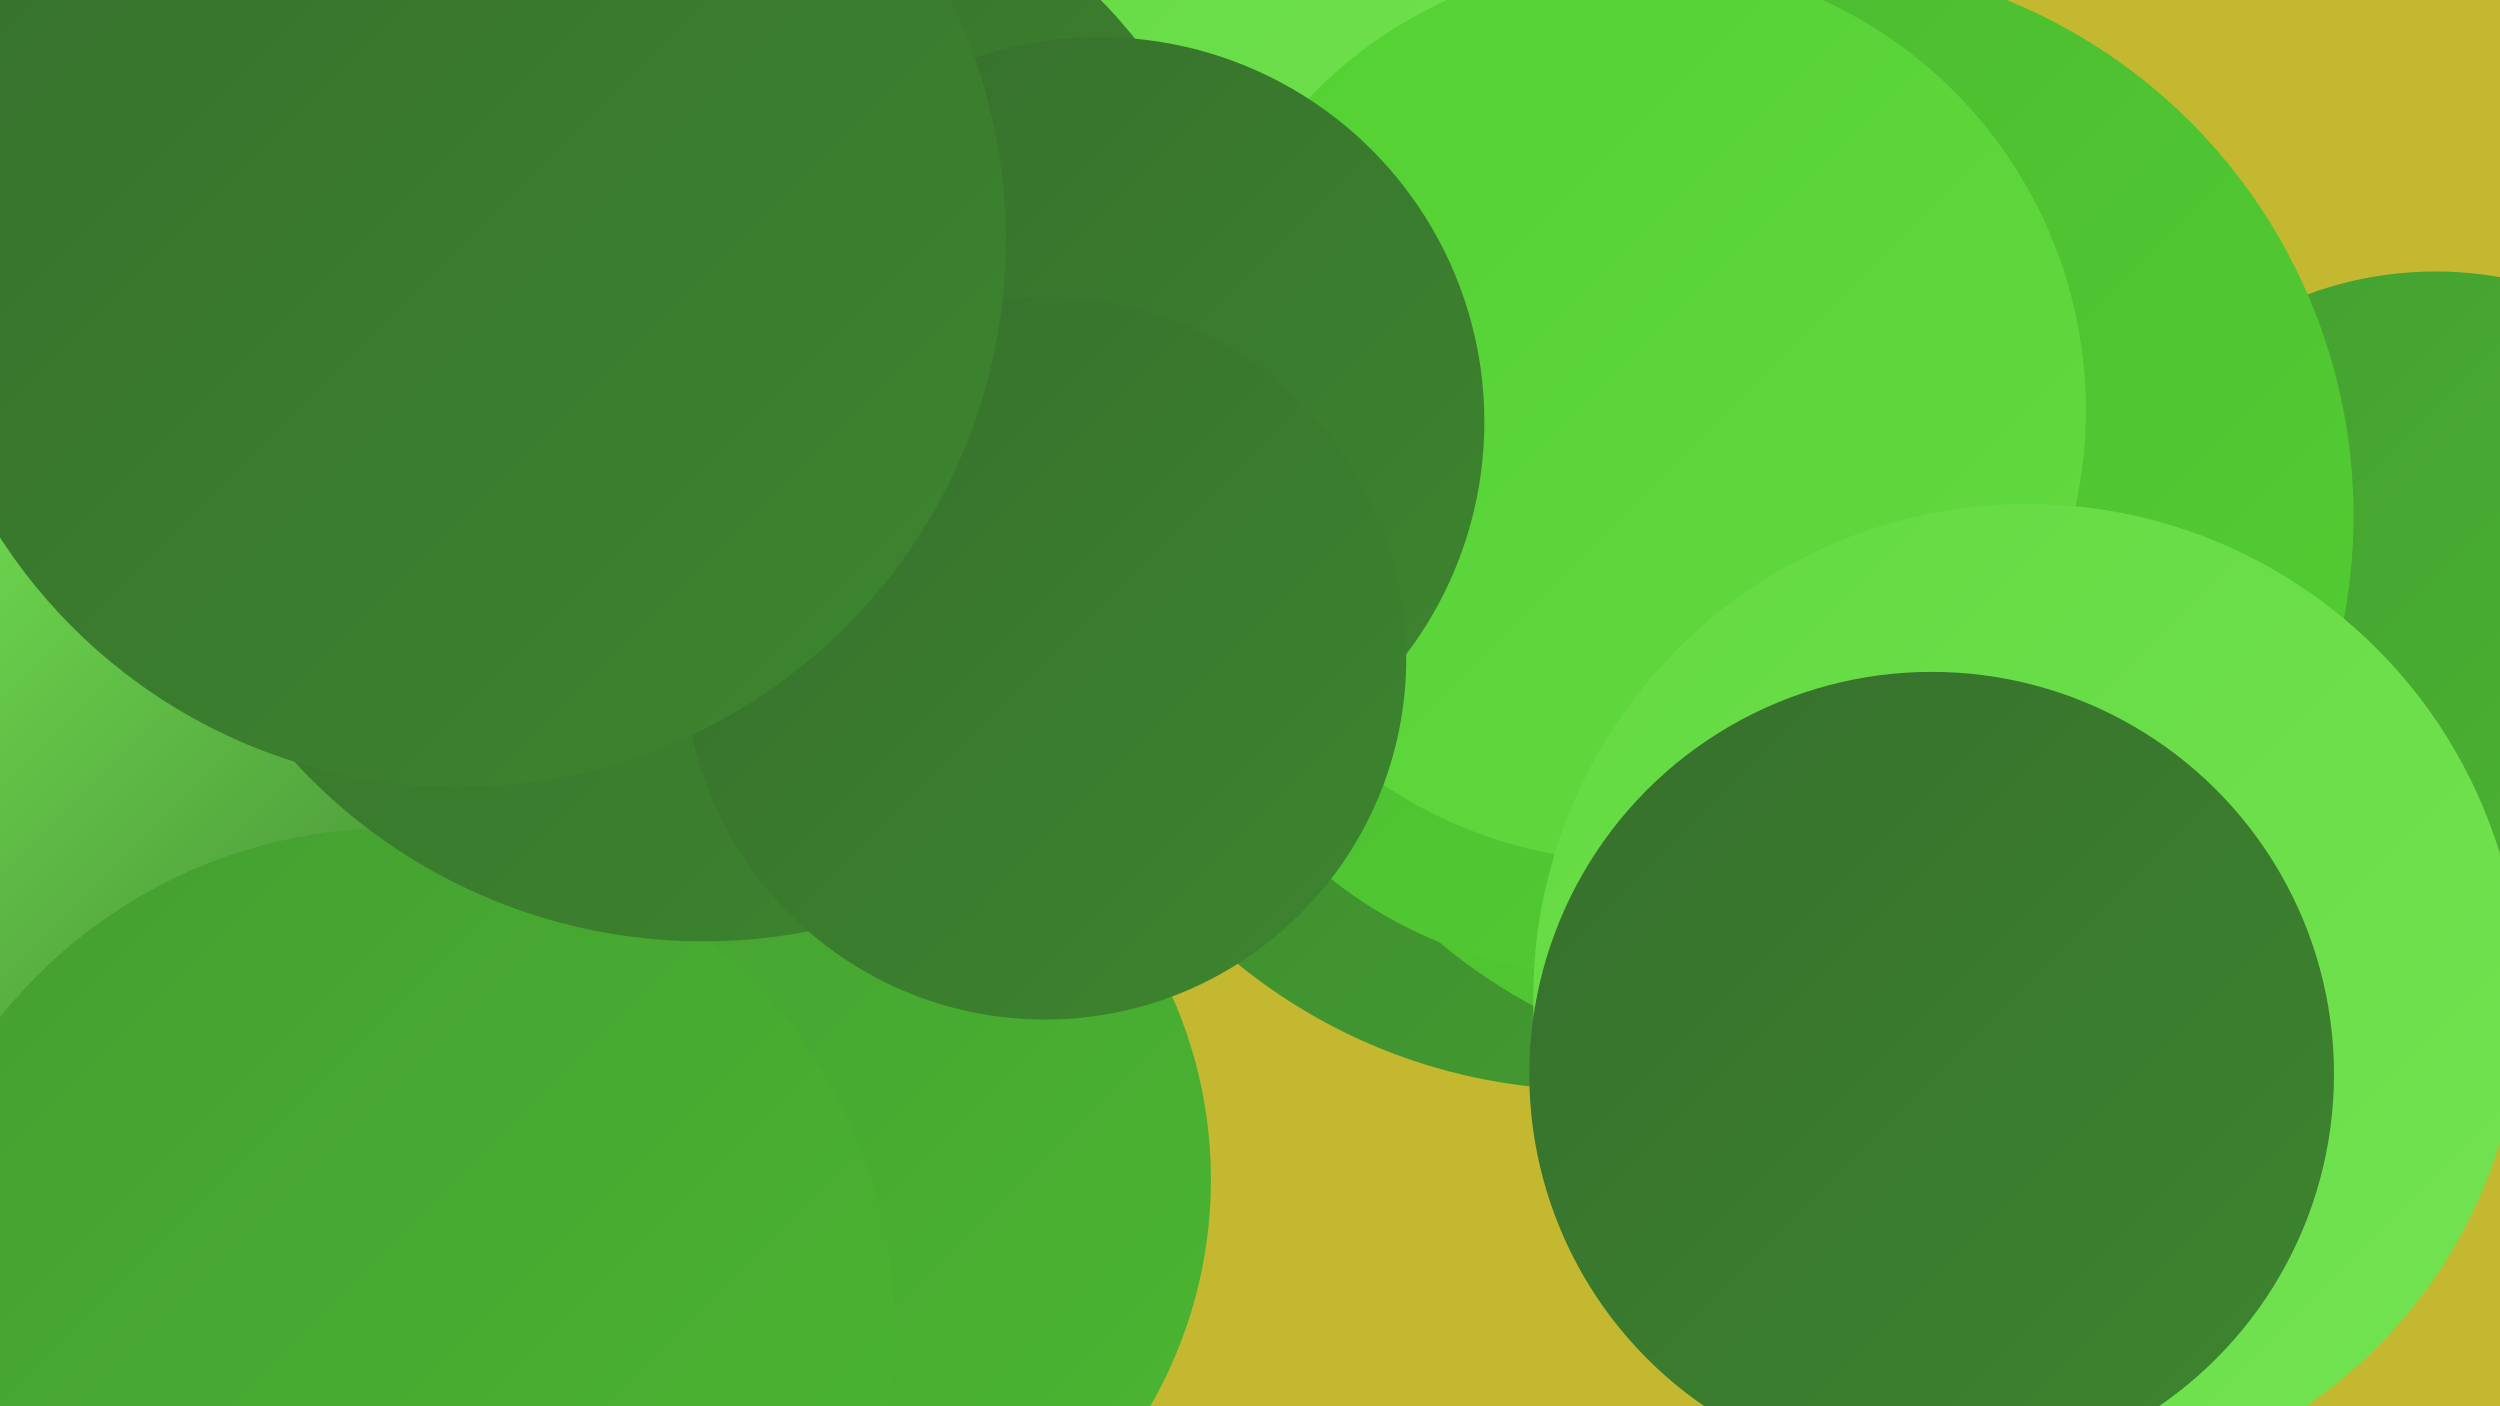
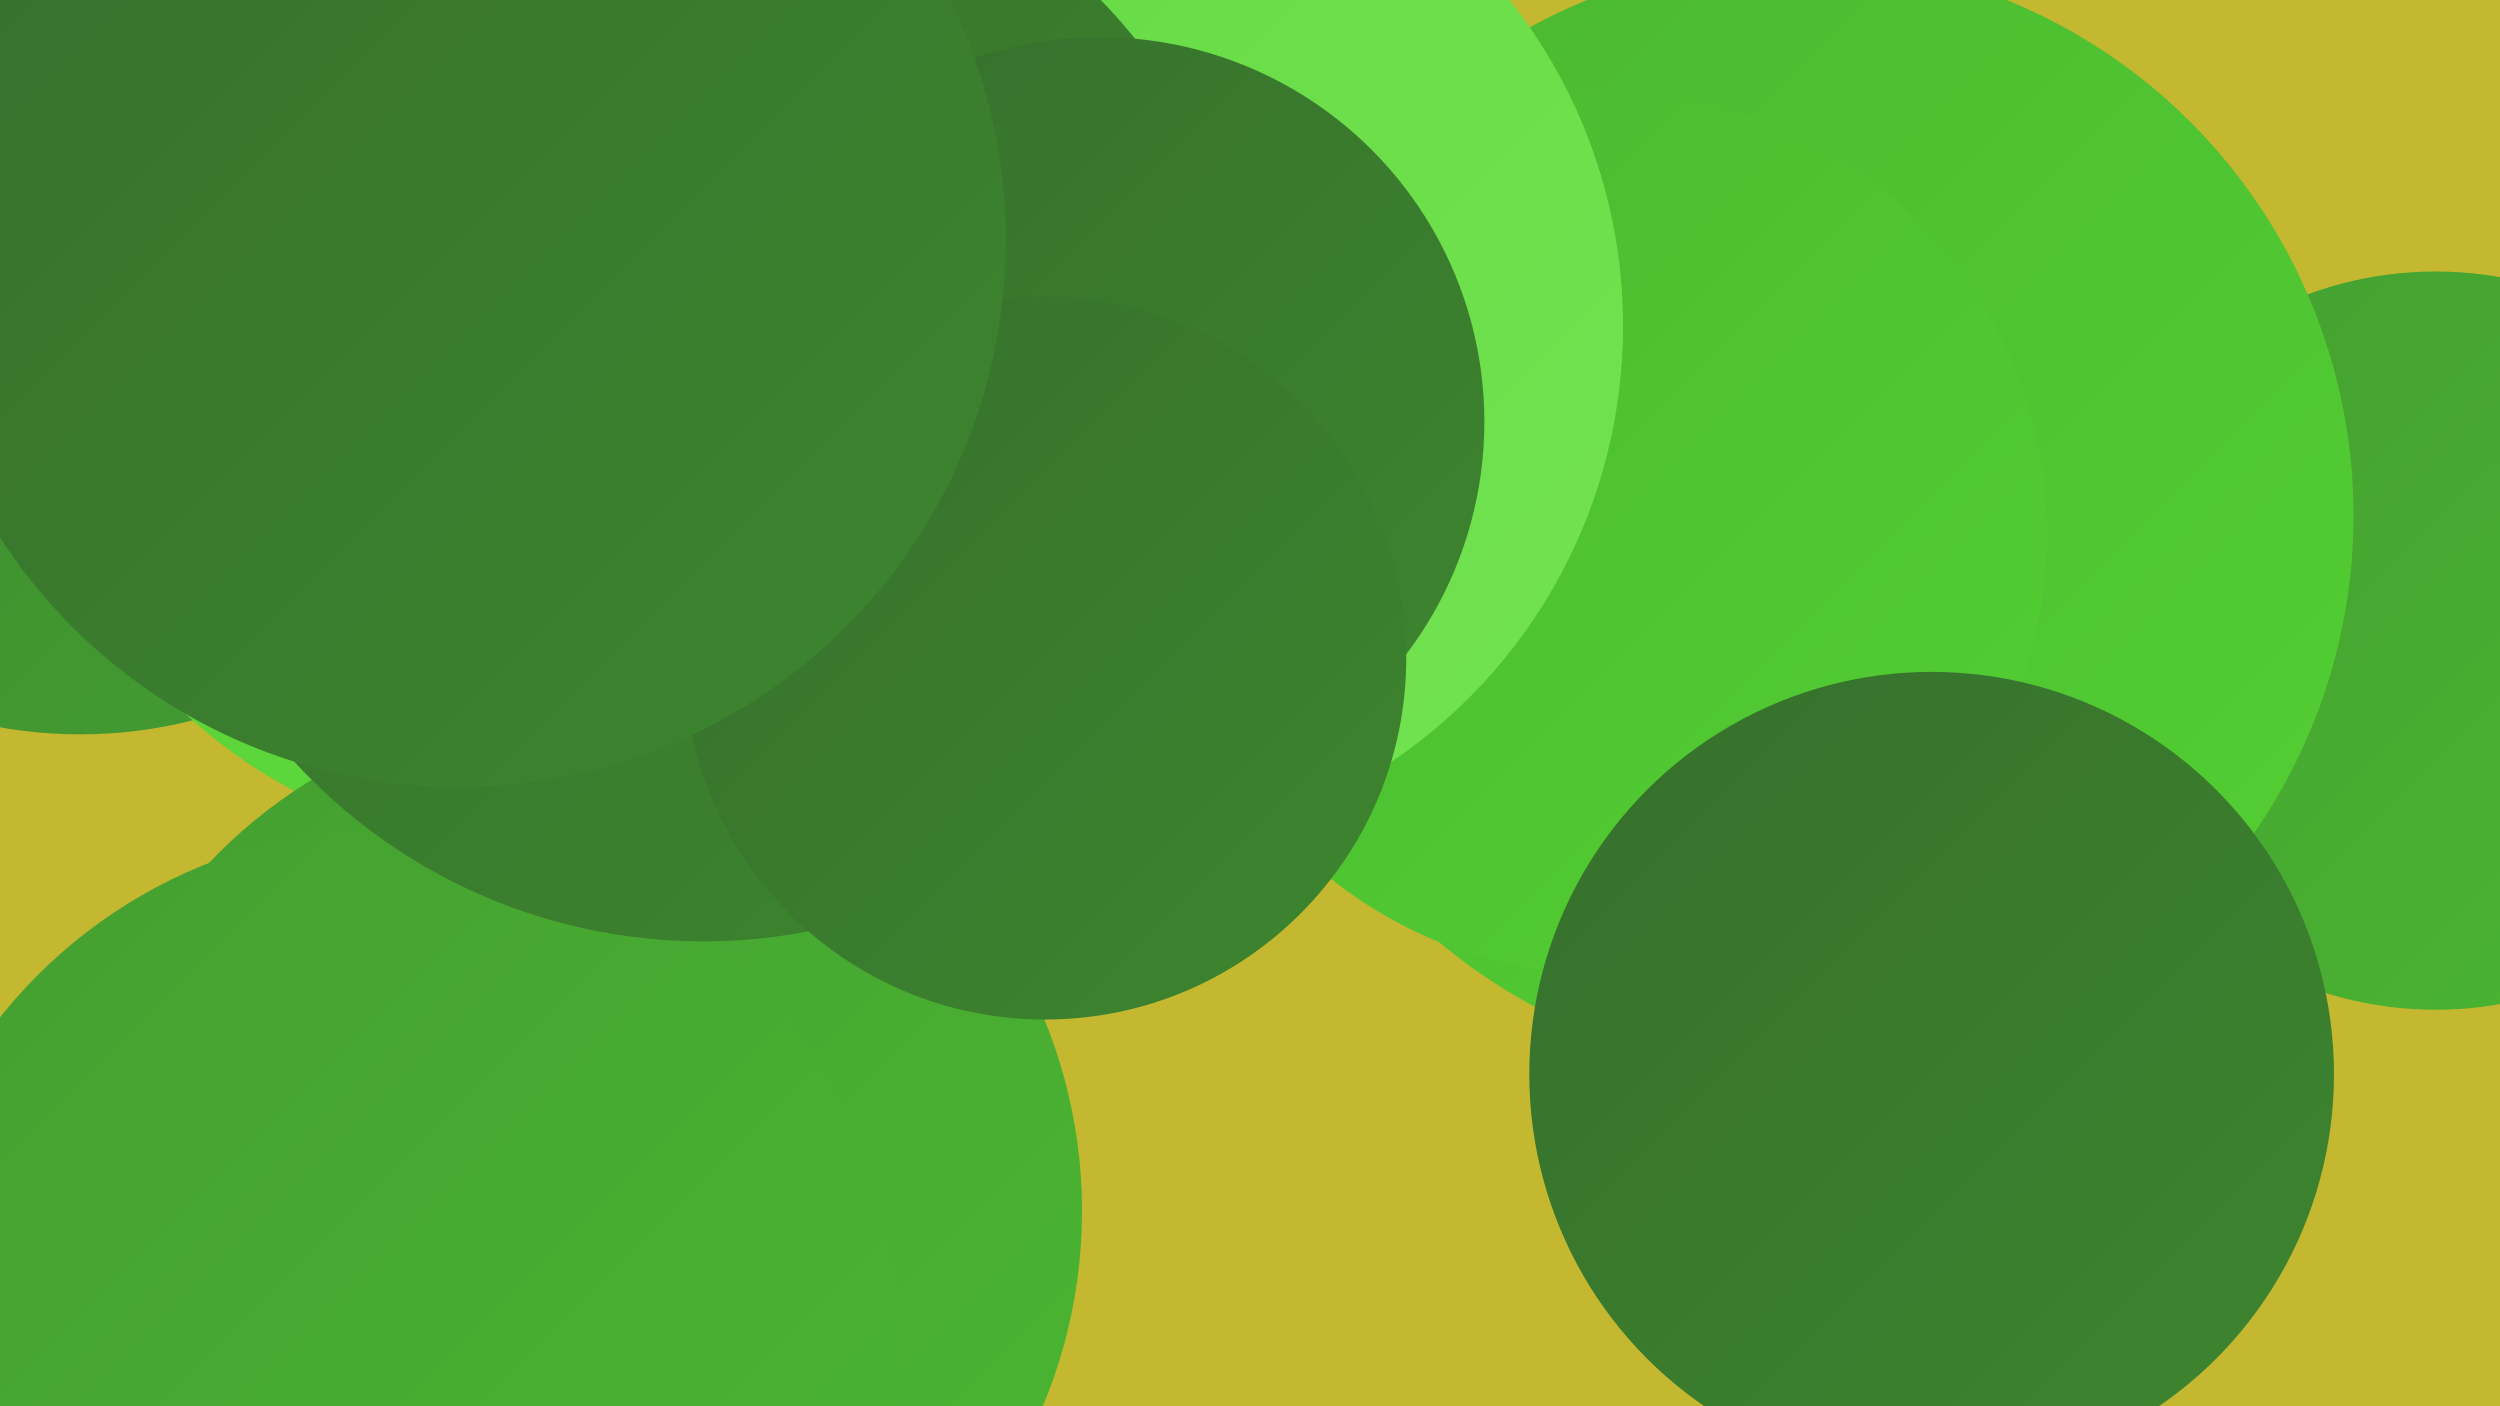
<svg xmlns="http://www.w3.org/2000/svg" width="1280" height="720">
  <defs>
    <linearGradient id="grad0" x1="0%" y1="0%" x2="100%" y2="100%">
      <stop offset="0%" style="stop-color:#366f2c;stop-opacity:1" />
      <stop offset="100%" style="stop-color:#3d862f;stop-opacity:1" />
    </linearGradient>
    <linearGradient id="grad1" x1="0%" y1="0%" x2="100%" y2="100%">
      <stop offset="0%" style="stop-color:#3d862f;stop-opacity:1" />
      <stop offset="100%" style="stop-color:#449e31;stop-opacity:1" />
    </linearGradient>
    <linearGradient id="grad2" x1="0%" y1="0%" x2="100%" y2="100%">
      <stop offset="0%" style="stop-color:#449e31;stop-opacity:1" />
      <stop offset="100%" style="stop-color:#4bb731;stop-opacity:1" />
    </linearGradient>
    <linearGradient id="grad3" x1="0%" y1="0%" x2="100%" y2="100%">
      <stop offset="0%" style="stop-color:#4bb731;stop-opacity:1" />
      <stop offset="100%" style="stop-color:#53d032;stop-opacity:1" />
    </linearGradient>
    <linearGradient id="grad4" x1="0%" y1="0%" x2="100%" y2="100%">
      <stop offset="0%" style="stop-color:#53d032;stop-opacity:1" />
      <stop offset="100%" style="stop-color:#63da41;stop-opacity:1" />
    </linearGradient>
    <linearGradient id="grad5" x1="0%" y1="0%" x2="100%" y2="100%">
      <stop offset="0%" style="stop-color:#63da41;stop-opacity:1" />
      <stop offset="100%" style="stop-color:#74e352;stop-opacity:1" />
    </linearGradient>
    <linearGradient id="grad6" x1="0%" y1="0%" x2="100%" y2="100%">
      <stop offset="0%" style="stop-color:#74e352;stop-opacity:1" />
      <stop offset="100%" style="stop-color:#366f2c;stop-opacity:1" />
    </linearGradient>
  </defs>
  <rect width="1280" height="720" fill="#c5b831" />
  <circle cx="41" cy="141" r="235" fill="url(#grad1)" />
  <circle cx="941" cy="300" r="240" fill="url(#grad0)" />
  <circle cx="1247" cy="328" r="189" fill="url(#grad2)" />
  <circle cx="275" cy="171" r="265" fill="url(#grad4)" />
-   <circle cx="815" cy="271" r="287" fill="url(#grad1)" />
  <circle cx="920" cy="264" r="285" fill="url(#grad3)" />
  <circle cx="822" cy="273" r="226" fill="url(#grad3)" />
  <circle cx="295" cy="620" r="259" fill="url(#grad2)" />
-   <circle cx="142" cy="432" r="216" fill="url(#grad6)" />
-   <circle cx="388" cy="604" r="232" fill="url(#grad2)" />
  <circle cx="201" cy="681" r="257" fill="url(#grad2)" />
  <circle cx="562" cy="167" r="269" fill="url(#grad5)" />
-   <circle cx="837" cy="210" r="231" fill="url(#grad4)" />
  <circle cx="360" cy="198" r="284" fill="url(#grad0)" />
  <circle cx="279" cy="16" r="186" fill="url(#grad3)" />
  <circle cx="563" cy="216" r="197" fill="url(#grad0)" />
-   <circle cx="1038" cy="511" r="253" fill="url(#grad5)" />
  <circle cx="535" cy="337" r="185" fill="url(#grad0)" />
  <circle cx="235" cy="123" r="280" fill="url(#grad0)" />
  <circle cx="989" cy="550" r="206" fill="url(#grad0)" />
</svg>